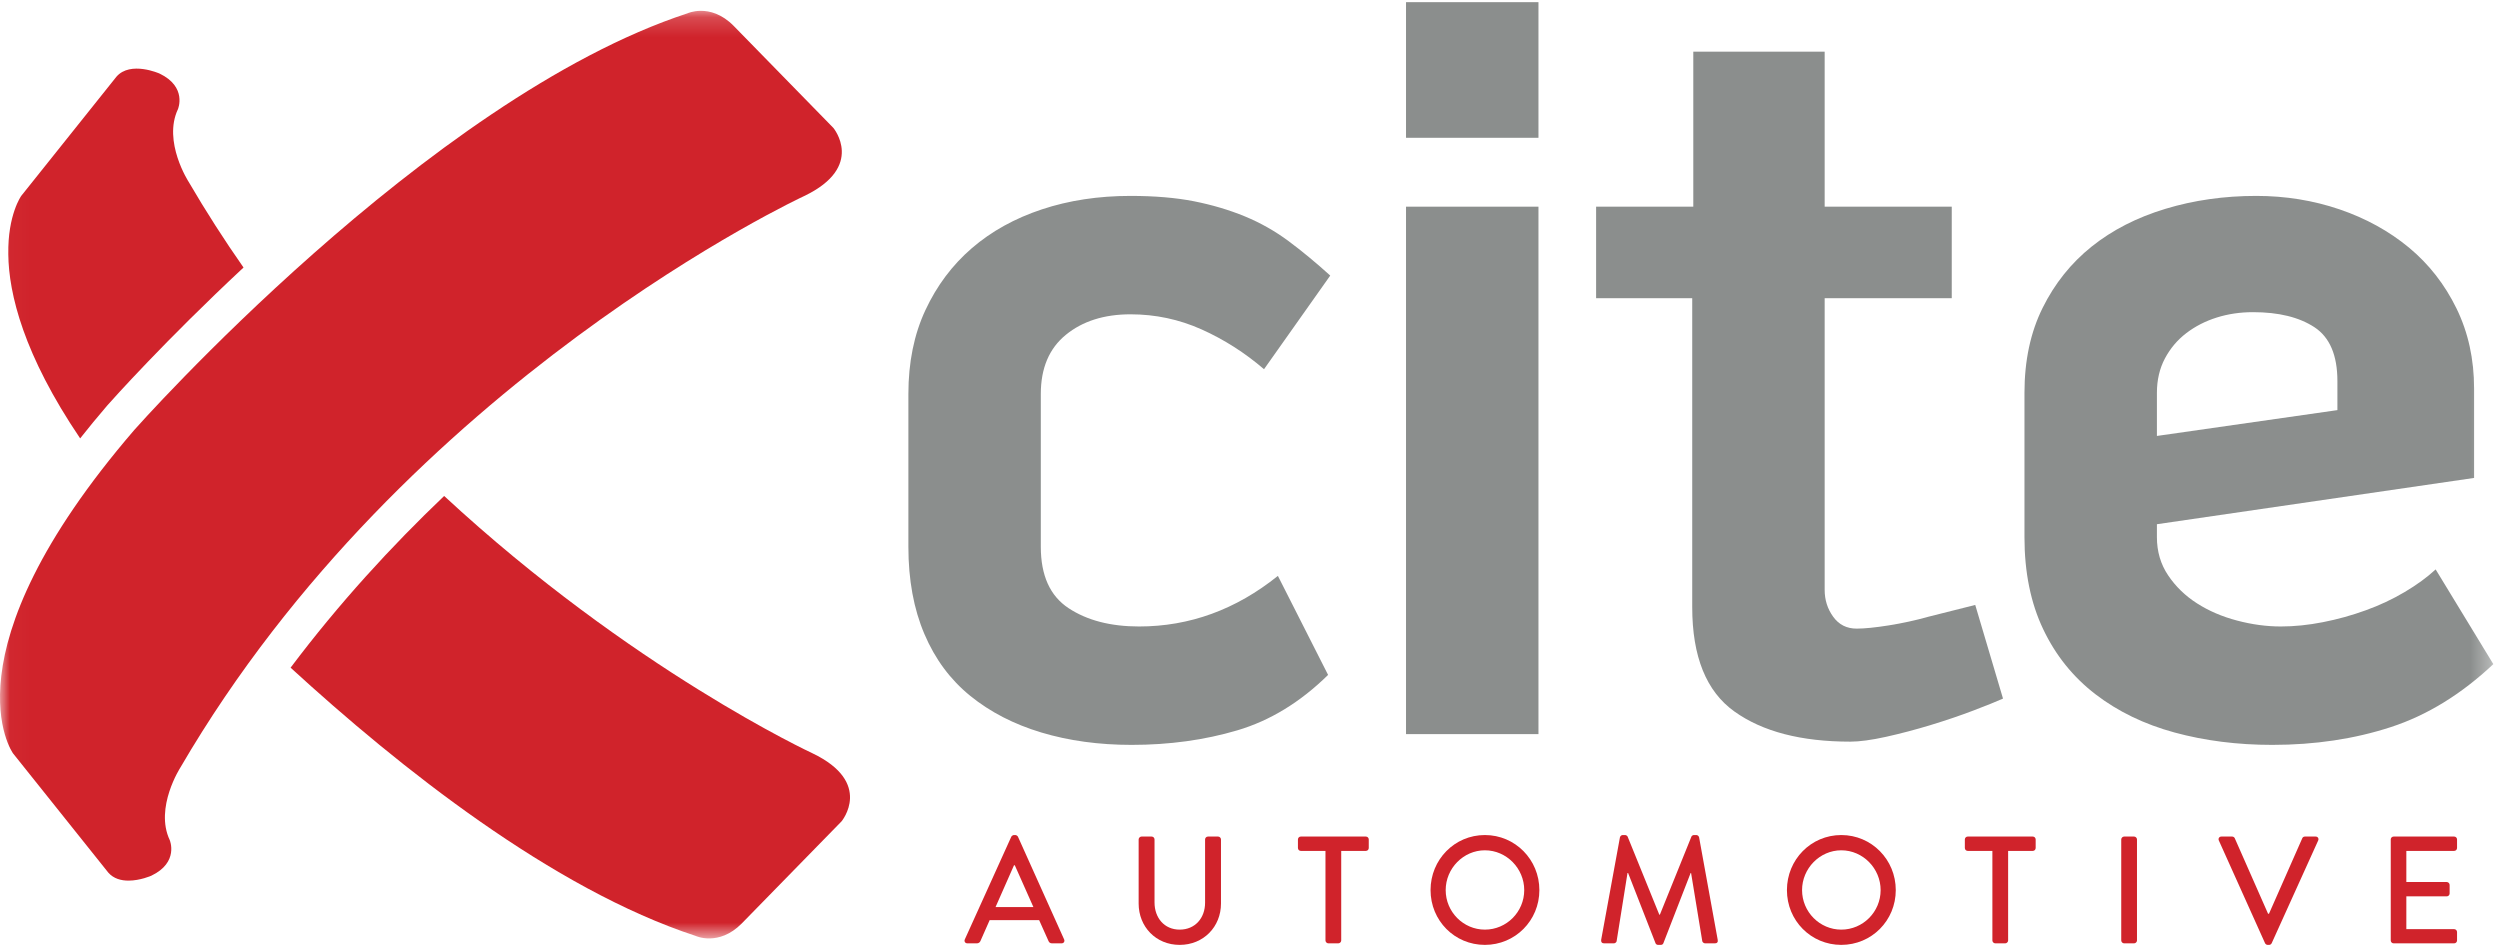
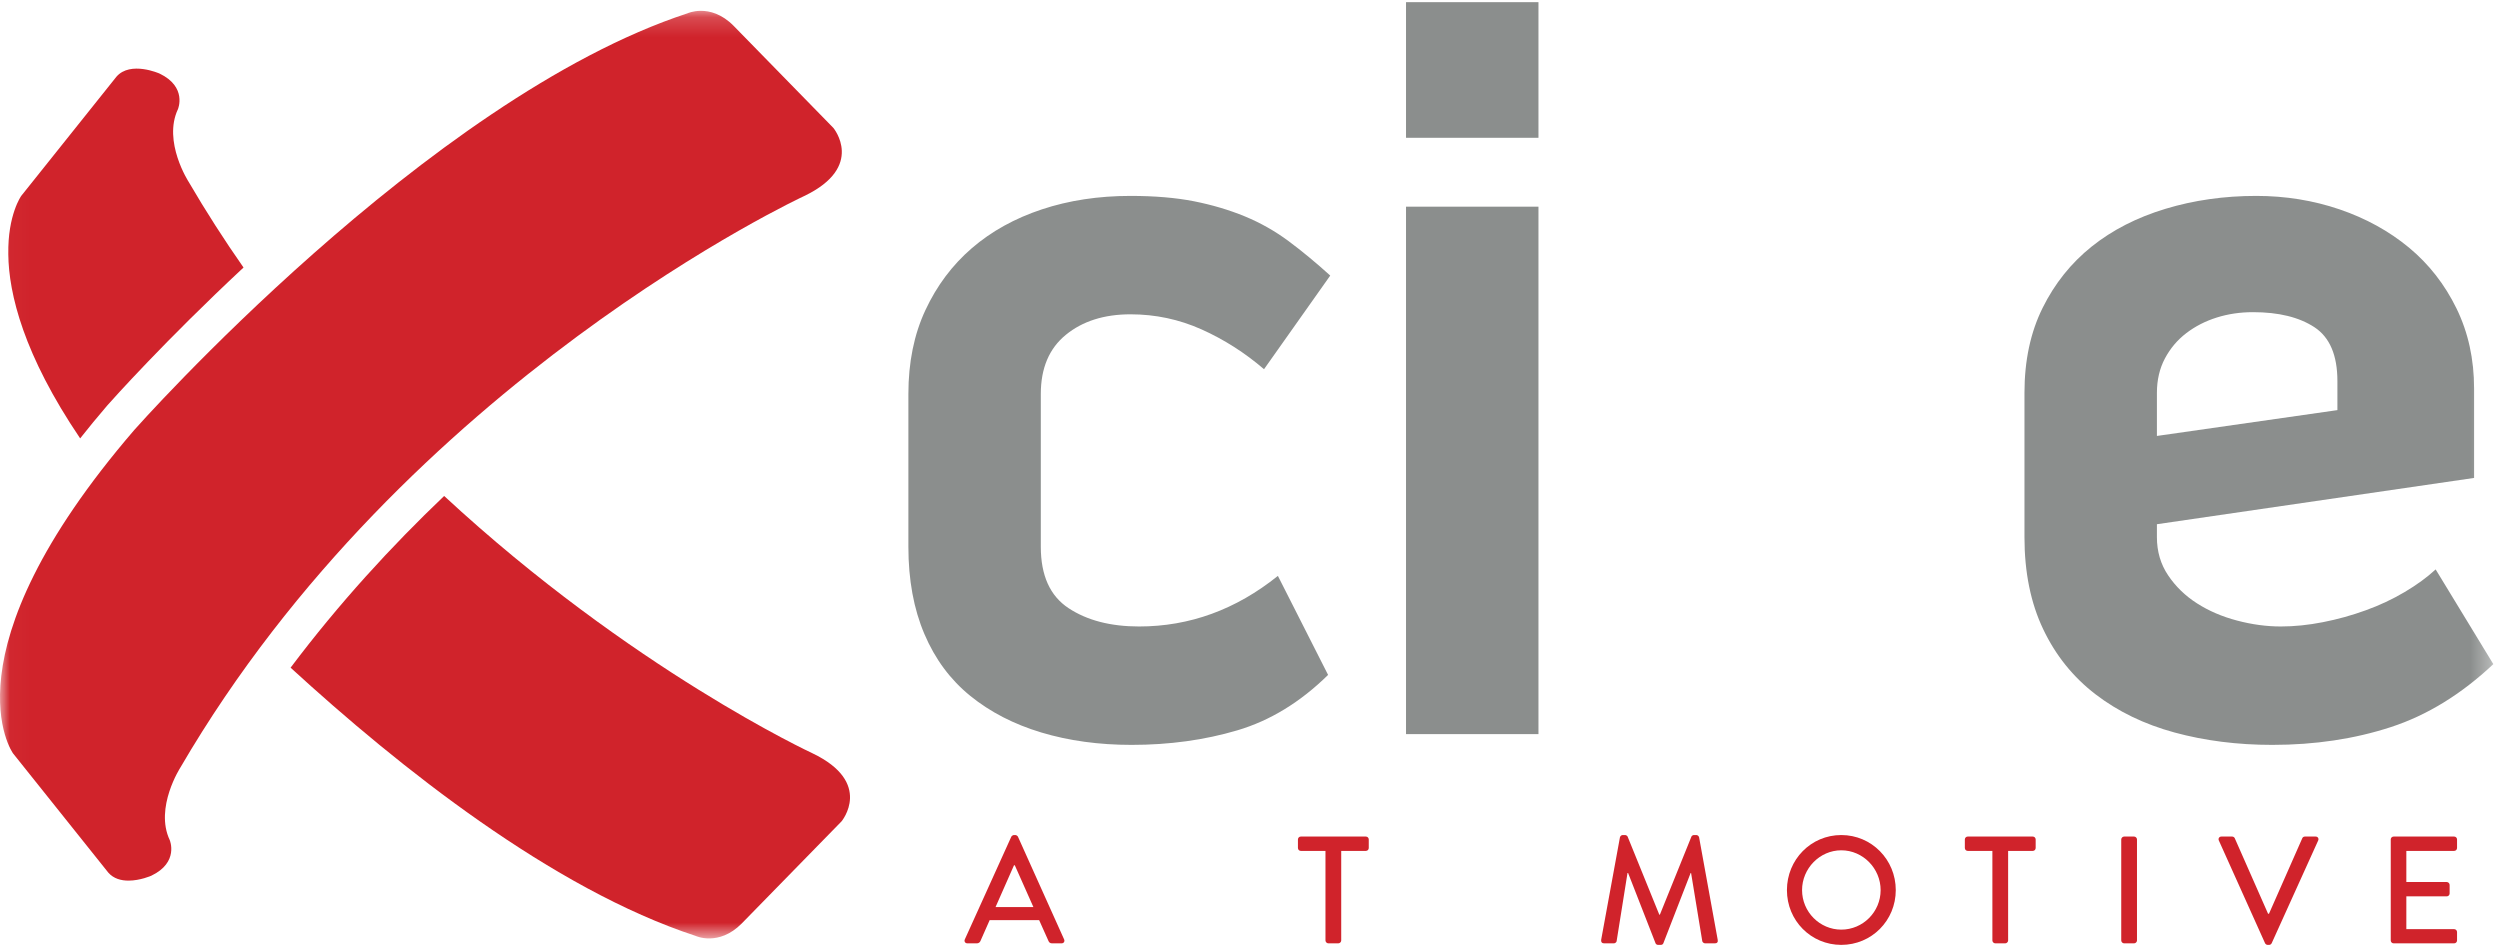
<svg xmlns="http://www.w3.org/2000/svg" xmlns:xlink="http://www.w3.org/1999/xlink" width="127px" height="48px" viewBox="0 0 127 48" version="1.1">
  <title>xcite-logo-automotive-redtag</title>
  <desc>Created with Sketch.</desc>
  <defs>
    <polygon id="path-1" points="0.022 0.178 126.661 0.178 126.661 47.3 0.022 47.3" />
  </defs>
  <g id="Xcite-Advertising" stroke="none" stroke-width="1" fill="none" fill-rule="evenodd">
    <g id="FIXED-NAVIGATION" transform="translate(-89, -20)">
      <g id="xcite-logo-automotive-redtag" transform="translate(89, 20)">
        <path d="M64.917,29.255 C62.783,30.969 60.432,31.825 57.864,31.825 C56.417,31.825 55.224,31.515 54.284,30.895 C53.343,30.276 52.873,29.236 52.873,27.779 L52.873,20.014 C52.873,18.701 53.298,17.699 54.148,17.006 C54.997,16.314 56.092,15.967 57.43,15.967 C58.696,15.967 59.899,16.223 61.038,16.733 C62.178,17.244 63.236,17.918 64.212,18.756 L67.576,13.999 C66.852,13.343 66.146,12.76 65.46,12.249 C64.772,11.739 64.031,11.319 63.236,10.991 C62.439,10.663 61.581,10.409 60.658,10.225 C59.736,10.044 58.66,9.952 57.43,9.952 C55.802,9.952 54.301,10.18 52.927,10.636 C51.552,11.092 50.368,11.748 49.373,12.604 C48.379,13.461 47.592,14.51 47.014,15.748 C46.434,16.988 46.146,18.41 46.146,20.014 L46.146,27.779 C46.146,29.455 46.417,30.932 46.959,32.207 C47.502,33.484 48.279,34.531 49.292,35.352 C50.304,36.172 51.507,36.792 52.9,37.211 C54.292,37.629 55.821,37.84 57.484,37.84 C59.401,37.84 61.191,37.594 62.856,37.101 C64.519,36.609 66.057,35.671 67.467,34.285 L64.917,29.255" id="Fill-1" fill="#8B8E8D" />
        <polygon id="Fill-2" fill="#8B8E8D" points="71.426 37.293 78.154 37.293 78.154 10.499 71.426 10.499" />
        <polygon id="Fill-3" fill="#8B8E8D" points="71.426 7 78.154 7 78.154 0.11 71.426 0.11" />
-         <path d="M101.753,35.488 L100.342,30.731 L97.955,31.332 C97.304,31.515 96.634,31.661 95.948,31.77 C95.26,31.879 94.718,31.934 94.32,31.934 C93.813,31.934 93.416,31.734 93.127,31.332 C92.837,30.932 92.693,30.477 92.693,29.965 L92.693,15.147 L99.149,15.147 L99.149,10.499 L92.693,10.499 L92.693,2.625 L86.019,2.625 L86.019,10.499 L81.082,10.499 L81.082,15.147 L85.965,15.147 L85.965,30.841 C85.965,33.356 86.679,35.124 88.108,36.144 C89.536,37.166 91.499,37.676 93.995,37.676 C94.464,37.676 95.071,37.594 95.812,37.43 C96.553,37.265 97.313,37.065 98.091,36.828 C98.868,36.592 99.591,36.345 100.261,36.09 C100.93,35.835 101.427,35.634 101.753,35.488" id="Fill-4" fill="#8B8E8D" />
        <g id="Group-10" transform="translate(0, 0.372)">
          <mask id="mask-2" fill="white">
            <use xlink:href="#path-1" />
          </mask>
          <g id="Clip-6" />
          <path d="M109.571,19.587 C109.571,18.931 109.707,18.348 109.978,17.837 C110.249,17.327 110.61,16.899 111.063,16.552 C111.515,16.206 112.03,15.942 112.609,15.759 C113.187,15.577 113.803,15.486 114.454,15.486 C115.756,15.486 116.795,15.741 117.574,16.251 C118.351,16.762 118.74,17.673 118.74,18.985 L118.74,20.462 L109.571,21.774 L109.571,19.587 Z M121.453,36.565 C123.297,35.964 125.033,34.897 126.661,33.366 L123.731,28.554 C123.297,28.956 122.772,29.339 122.158,29.703 C121.543,30.067 120.883,30.378 120.177,30.632 C119.472,30.888 118.748,31.089 118.007,31.234 C117.266,31.38 116.551,31.453 115.865,31.453 C115.141,31.453 114.399,31.353 113.64,31.152 C112.88,30.952 112.202,30.659 111.606,30.277 C111.008,29.894 110.521,29.421 110.141,28.855 C109.761,28.291 109.571,27.644 109.571,26.914 L109.571,26.258 L125.684,23.907 L125.684,19.368 C125.684,17.874 125.386,16.516 124.789,15.295 C124.192,14.073 123.387,13.044 122.375,12.205 C121.361,11.367 120.186,10.72 118.848,10.263 C117.51,9.808 116.099,9.58 114.616,9.58 C112.989,9.58 111.451,9.799 110.005,10.236 C108.558,10.674 107.31,11.312 106.261,12.15 C105.212,12.989 104.38,14.028 103.766,15.267 C103.15,16.507 102.843,17.946 102.843,19.587 L102.843,26.914 C102.843,28.701 103.16,30.259 103.793,31.589 C104.425,32.92 105.312,34.022 106.451,34.897 C107.591,35.772 108.929,36.42 110.466,36.839 C112.003,37.257 113.658,37.468 115.43,37.468 C117.601,37.468 119.607,37.167 121.453,36.565 L121.453,36.565 Z" id="Fill-5" fill="#8B8E8D" mask="url(#mask-2)" />
          <path d="M5.443,20.234 L5.451,20.224 C5.708,19.934 8.377,16.943 12.371,13.218 C11.4,11.829 10.467,10.38 9.586,8.87 C9.586,8.87 8.259,6.825 9.04,5.173 C9.04,5.173 9.522,4.042 8.103,3.364 C8.103,3.364 6.629,2.708 5.918,3.521 L1.08,9.577 C1.08,9.577 -1.679,13.392 4.072,21.898 C4.5,21.359 4.946,20.81 5.434,20.244 L5.443,20.234" id="Fill-7" fill="#D0232B" mask="url(#mask-2)" />
          <path d="M14.762,33.546 C20.29,38.614 28.074,44.79 35.338,47.172 C35.338,47.172 36.508,47.723 37.678,46.543 L42.751,41.352 C42.751,41.352 44.39,39.386 41.268,37.892 C41.268,37.892 32.07,33.631 22.563,24.823 C19.895,27.367 17.225,30.272 14.762,33.546" id="Fill-8" fill="#D0232B" mask="url(#mask-2)" />
          <path d="M37.263,0.935 C36.657,0.325 36.052,0.178 35.608,0.178 C35.194,0.178 34.921,0.306 34.921,0.306 C21.733,4.632 6.828,21.463 6.828,21.463 C-2.985,32.867 0.663,37.901 0.663,37.901 L5.502,43.957 C5.774,44.268 6.158,44.364 6.528,44.364 C7.125,44.364 7.687,44.114 7.687,44.114 C9.106,43.436 8.623,42.305 8.623,42.305 C7.843,40.654 9.169,38.609 9.169,38.609 C20.641,18.946 40.852,9.587 40.852,9.587 C43.973,8.093 42.335,6.126 42.335,6.126 L37.263,0.935" id="Fill-9" fill="#D0232B" mask="url(#mask-2)" />
        </g>
        <path d="M52.496,46.078 L51.551,43.954 L51.512,43.954 L50.574,46.078 L52.496,46.078 Z M49.013,47.721 L51.374,42.505 C51.397,42.458 51.466,42.42 51.505,42.42 L51.582,42.42 C51.62,42.42 51.689,42.458 51.712,42.505 L54.057,47.721 C54.103,47.821 54.042,47.922 53.927,47.922 L53.442,47.922 C53.35,47.922 53.296,47.876 53.265,47.806 L52.789,46.744 L50.274,46.744 C50.12,47.101 49.959,47.449 49.805,47.806 C49.782,47.86 49.721,47.922 49.628,47.922 L49.144,47.922 C49.029,47.922 48.967,47.821 49.013,47.721 L49.013,47.721 Z" id="Fill-11" fill="#D0232B" />
-         <path d="M57.843,42.644 C57.843,42.567 57.912,42.497 57.989,42.497 L58.504,42.497 C58.589,42.497 58.65,42.567 58.65,42.644 L58.65,45.845 C58.65,46.62 59.142,47.225 59.927,47.225 C60.719,47.225 61.218,46.628 61.218,45.861 L61.218,42.644 C61.218,42.567 61.28,42.497 61.365,42.497 L61.88,42.497 C61.957,42.497 62.026,42.567 62.026,42.644 L62.026,45.9 C62.026,47.077 61.142,48 59.927,48 C58.719,48 57.843,47.077 57.843,45.9 L57.843,42.644" id="Fill-12" fill="#D0232B" />
        <path d="M67.334,43.226 L66.081,43.226 C65.996,43.226 65.935,43.156 65.935,43.078 L65.935,42.644 C65.935,42.567 65.996,42.497 66.081,42.497 L69.387,42.497 C69.472,42.497 69.533,42.567 69.533,42.644 L69.533,43.078 C69.533,43.156 69.472,43.226 69.387,43.226 L68.134,43.226 L68.134,47.775 C68.134,47.852 68.065,47.922 67.987,47.922 L67.48,47.922 C67.403,47.922 67.334,47.852 67.334,47.775 L67.334,43.226" id="Fill-13" fill="#D0232B" />
-         <path d="M75.432,47.225 C76.532,47.225 77.431,46.326 77.431,45.217 C77.431,44.117 76.532,43.195 75.432,43.195 C74.34,43.195 73.441,44.117 73.441,45.217 C73.441,46.326 74.34,47.225 75.432,47.225 Z M75.432,42.42 C76.97,42.42 78.2,43.667 78.2,45.217 C78.2,46.767 76.97,48 75.432,48 C73.894,48 72.672,46.767 72.672,45.217 C72.672,43.667 73.894,42.42 75.432,42.42 L75.432,42.42 Z" id="Fill-14" fill="#D0232B" />
        <path d="M82.293,42.536 C82.308,42.474 82.369,42.42 82.431,42.42 L82.554,42.42 C82.6,42.42 82.67,42.458 82.685,42.505 L84.292,46.465 L84.322,46.465 L85.922,42.505 C85.937,42.458 85.999,42.42 86.053,42.42 L86.176,42.42 C86.237,42.42 86.299,42.474 86.314,42.536 L87.26,47.744 C87.283,47.852 87.229,47.922 87.122,47.922 L86.622,47.922 C86.553,47.922 86.491,47.868 86.476,47.814 L85.907,44.349 C85.899,44.349 85.884,44.349 85.884,44.349 L84.5,47.914 C84.484,47.961 84.438,48 84.369,48 L84.23,48 C84.169,48 84.115,47.961 84.1,47.914 L82.708,44.349 C82.7,44.349 82.685,44.349 82.677,44.349 L82.124,47.814 C82.116,47.868 82.046,47.922 81.985,47.922 L81.485,47.922 C81.378,47.922 81.324,47.852 81.339,47.744 L82.293,42.536" id="Fill-15" fill="#D0232B" />
        <path d="M93.537,47.225 C94.636,47.225 95.536,46.326 95.536,45.217 C95.536,44.117 94.636,43.195 93.537,43.195 C92.445,43.195 91.545,44.117 91.545,45.217 C91.545,46.326 92.445,47.225 93.537,47.225 Z M93.537,42.42 C95.075,42.42 96.305,43.667 96.305,45.217 C96.305,46.767 95.075,48 93.537,48 C91.999,48 90.776,46.767 90.776,45.217 C90.776,43.667 91.999,42.42 93.537,42.42 L93.537,42.42 Z" id="Fill-16" fill="#D0232B" />
        <path d="M101.213,43.226 L99.96,43.226 C99.875,43.226 99.814,43.156 99.814,43.078 L99.814,42.644 C99.814,42.567 99.875,42.497 99.96,42.497 L103.267,42.497 C103.351,42.497 103.412,42.567 103.412,42.644 L103.412,43.078 C103.412,43.156 103.351,43.226 103.267,43.226 L102.013,43.226 L102.013,47.775 C102.013,47.852 101.944,47.922 101.867,47.922 L101.36,47.922 C101.282,47.922 101.213,47.852 101.213,47.775 L101.213,43.226" id="Fill-17" fill="#D0232B" />
        <path d="M107.759,42.644 C107.759,42.567 107.828,42.497 107.905,42.497 L108.413,42.497 C108.489,42.497 108.559,42.567 108.559,42.644 L108.559,47.775 C108.559,47.852 108.489,47.922 108.413,47.922 L107.905,47.922 C107.828,47.922 107.759,47.852 107.759,47.775 L107.759,42.644" id="Fill-18" fill="#D0232B" />
        <path d="M112.718,42.699 C112.672,42.598 112.734,42.497 112.849,42.497 L113.395,42.497 C113.457,42.497 113.511,42.544 113.526,42.582 L115.218,46.419 L115.264,46.419 L116.956,42.582 C116.971,42.544 117.017,42.497 117.086,42.497 L117.632,42.497 C117.747,42.497 117.809,42.598 117.763,42.699 L115.402,47.914 C115.379,47.961 115.333,48 115.271,48 L115.195,48 C115.141,48 115.087,47.961 115.064,47.914 L112.718,42.699" id="Fill-19" fill="#D0232B" />
        <path d="M121.45,42.644 C121.45,42.567 121.511,42.497 121.596,42.497 L124.672,42.497 C124.756,42.497 124.818,42.567 124.818,42.644 L124.818,43.078 C124.818,43.156 124.756,43.226 124.672,43.226 L122.242,43.226 L122.242,44.807 L124.295,44.807 C124.372,44.807 124.441,44.876 124.441,44.954 L124.441,45.388 C124.441,45.473 124.372,45.535 124.295,45.535 L122.242,45.535 L122.242,47.201 L124.672,47.201 C124.756,47.201 124.818,47.271 124.818,47.349 L124.818,47.775 C124.818,47.852 124.756,47.922 124.672,47.922 L121.596,47.922 C121.511,47.922 121.45,47.852 121.45,47.775 L121.45,42.644" id="Fill-20" fill="#D0232B" />
      </g>
    </g>
  </g>
</svg>